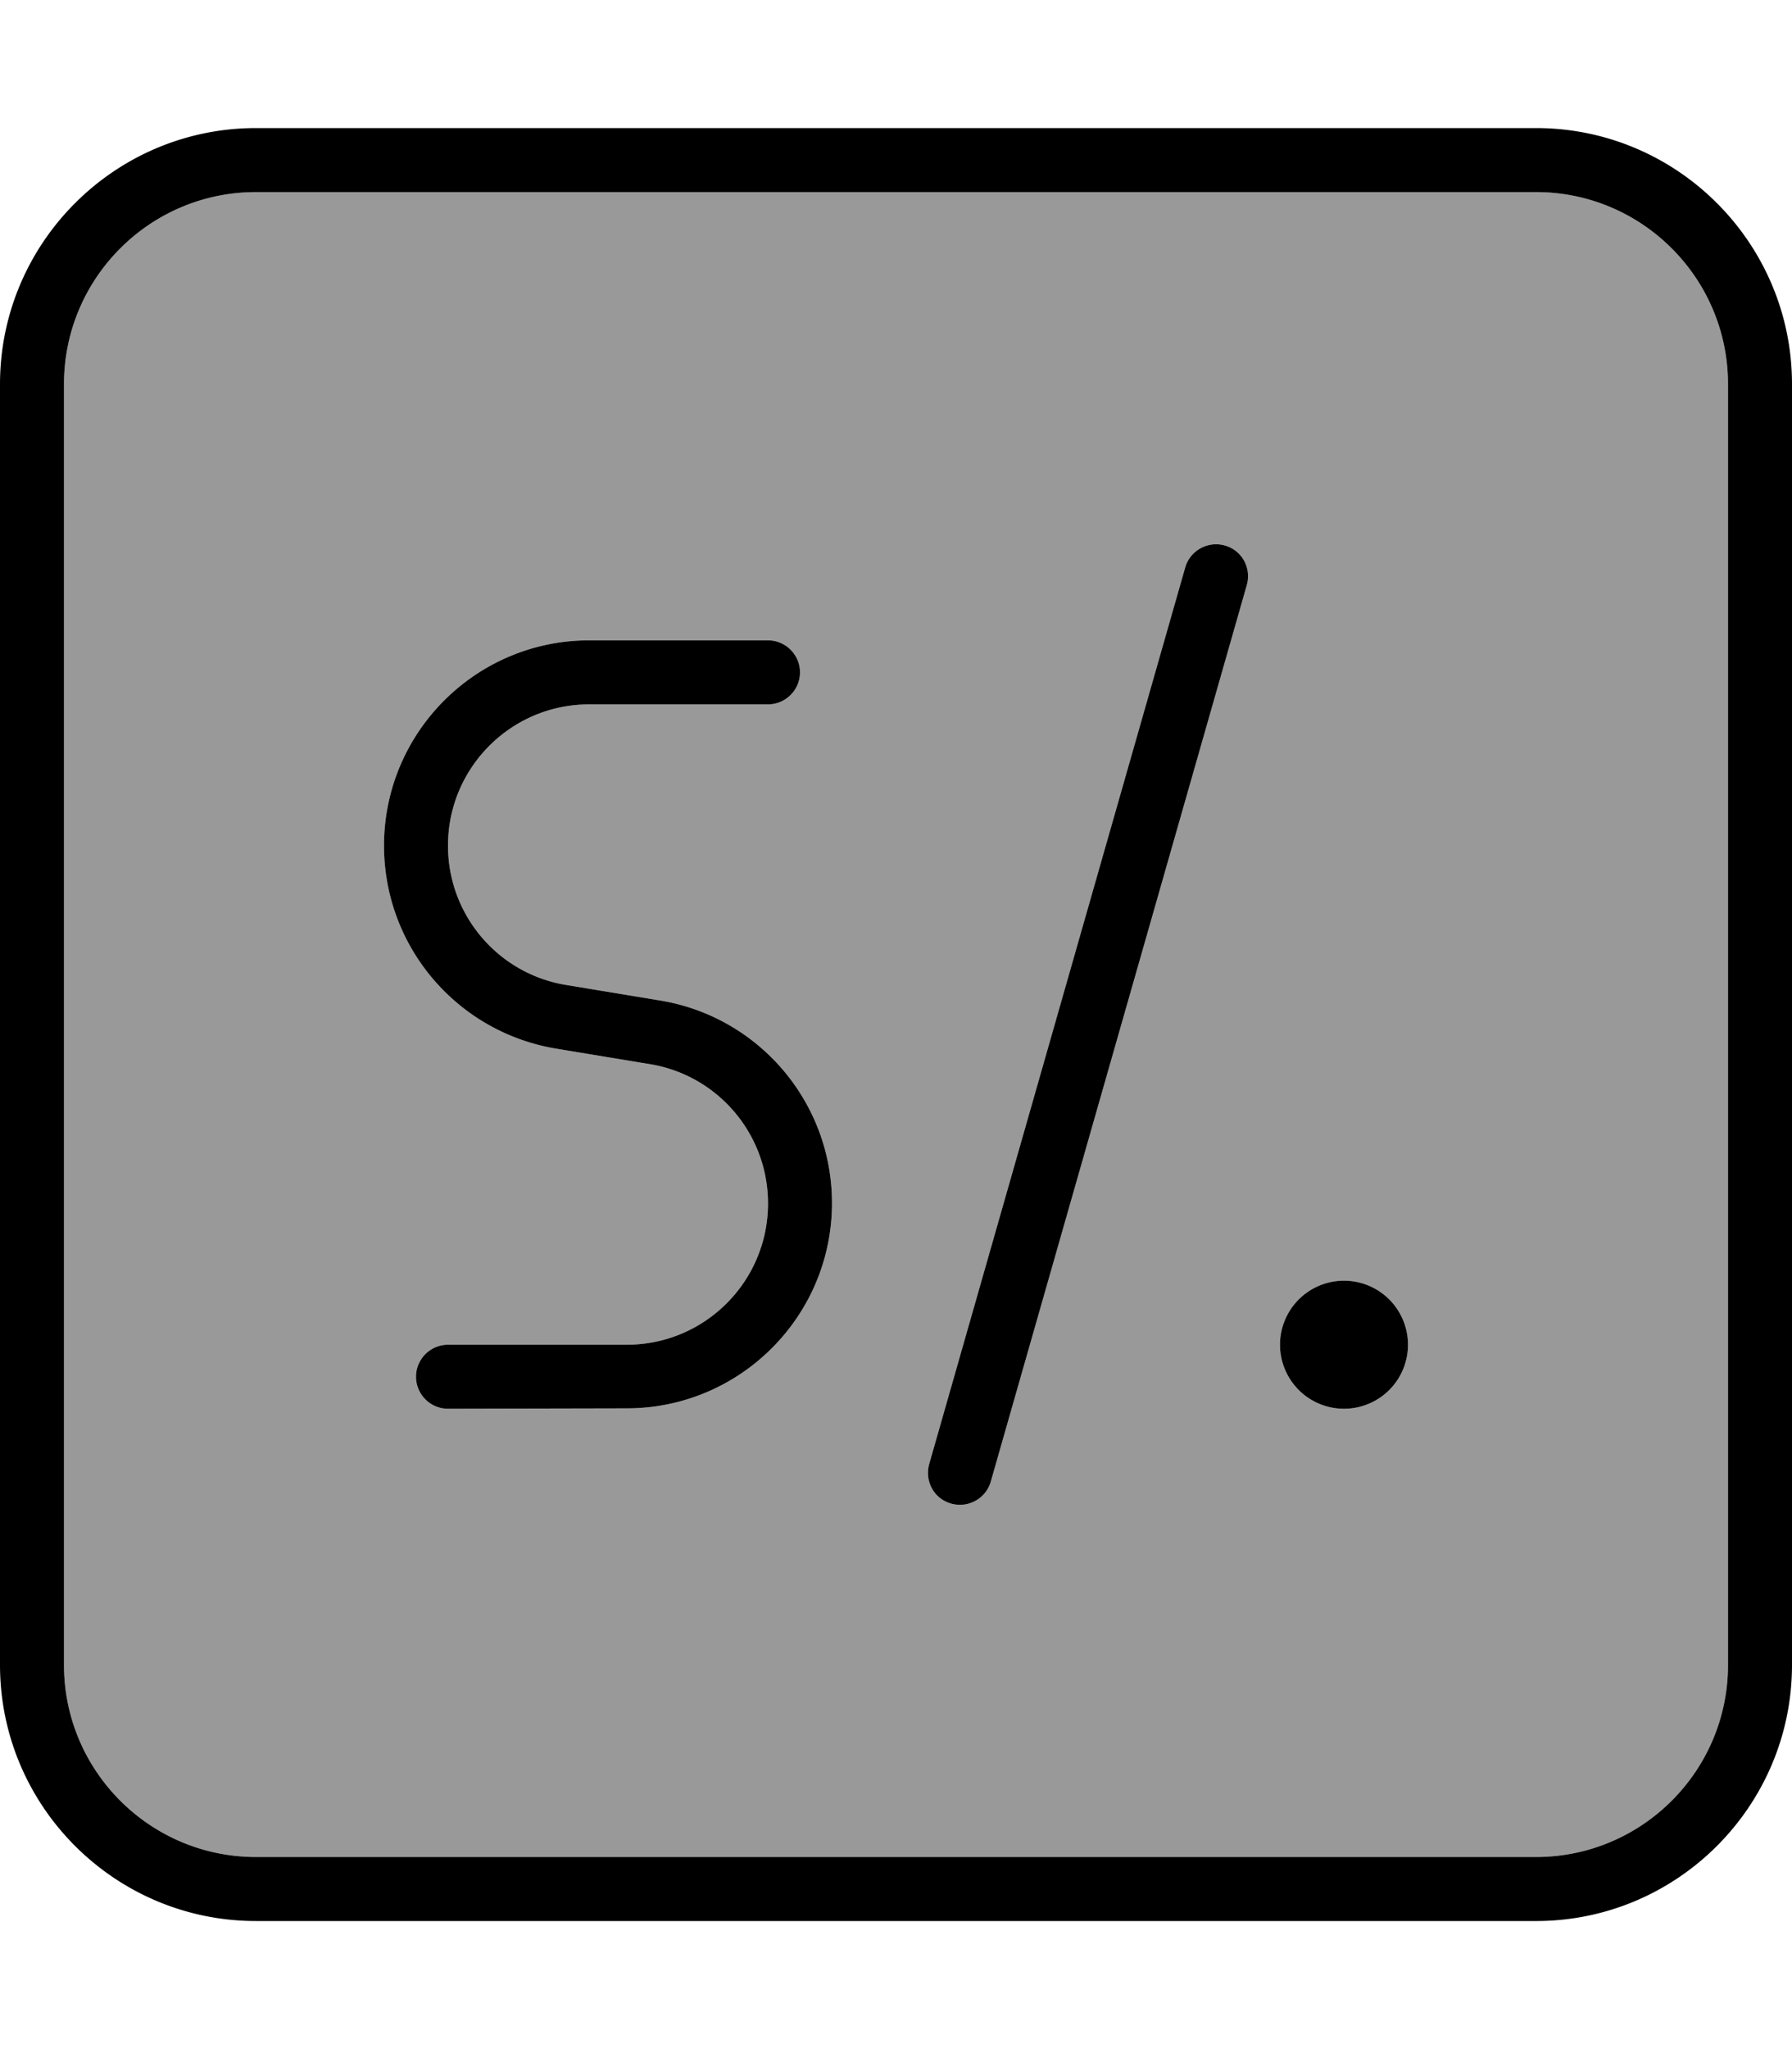
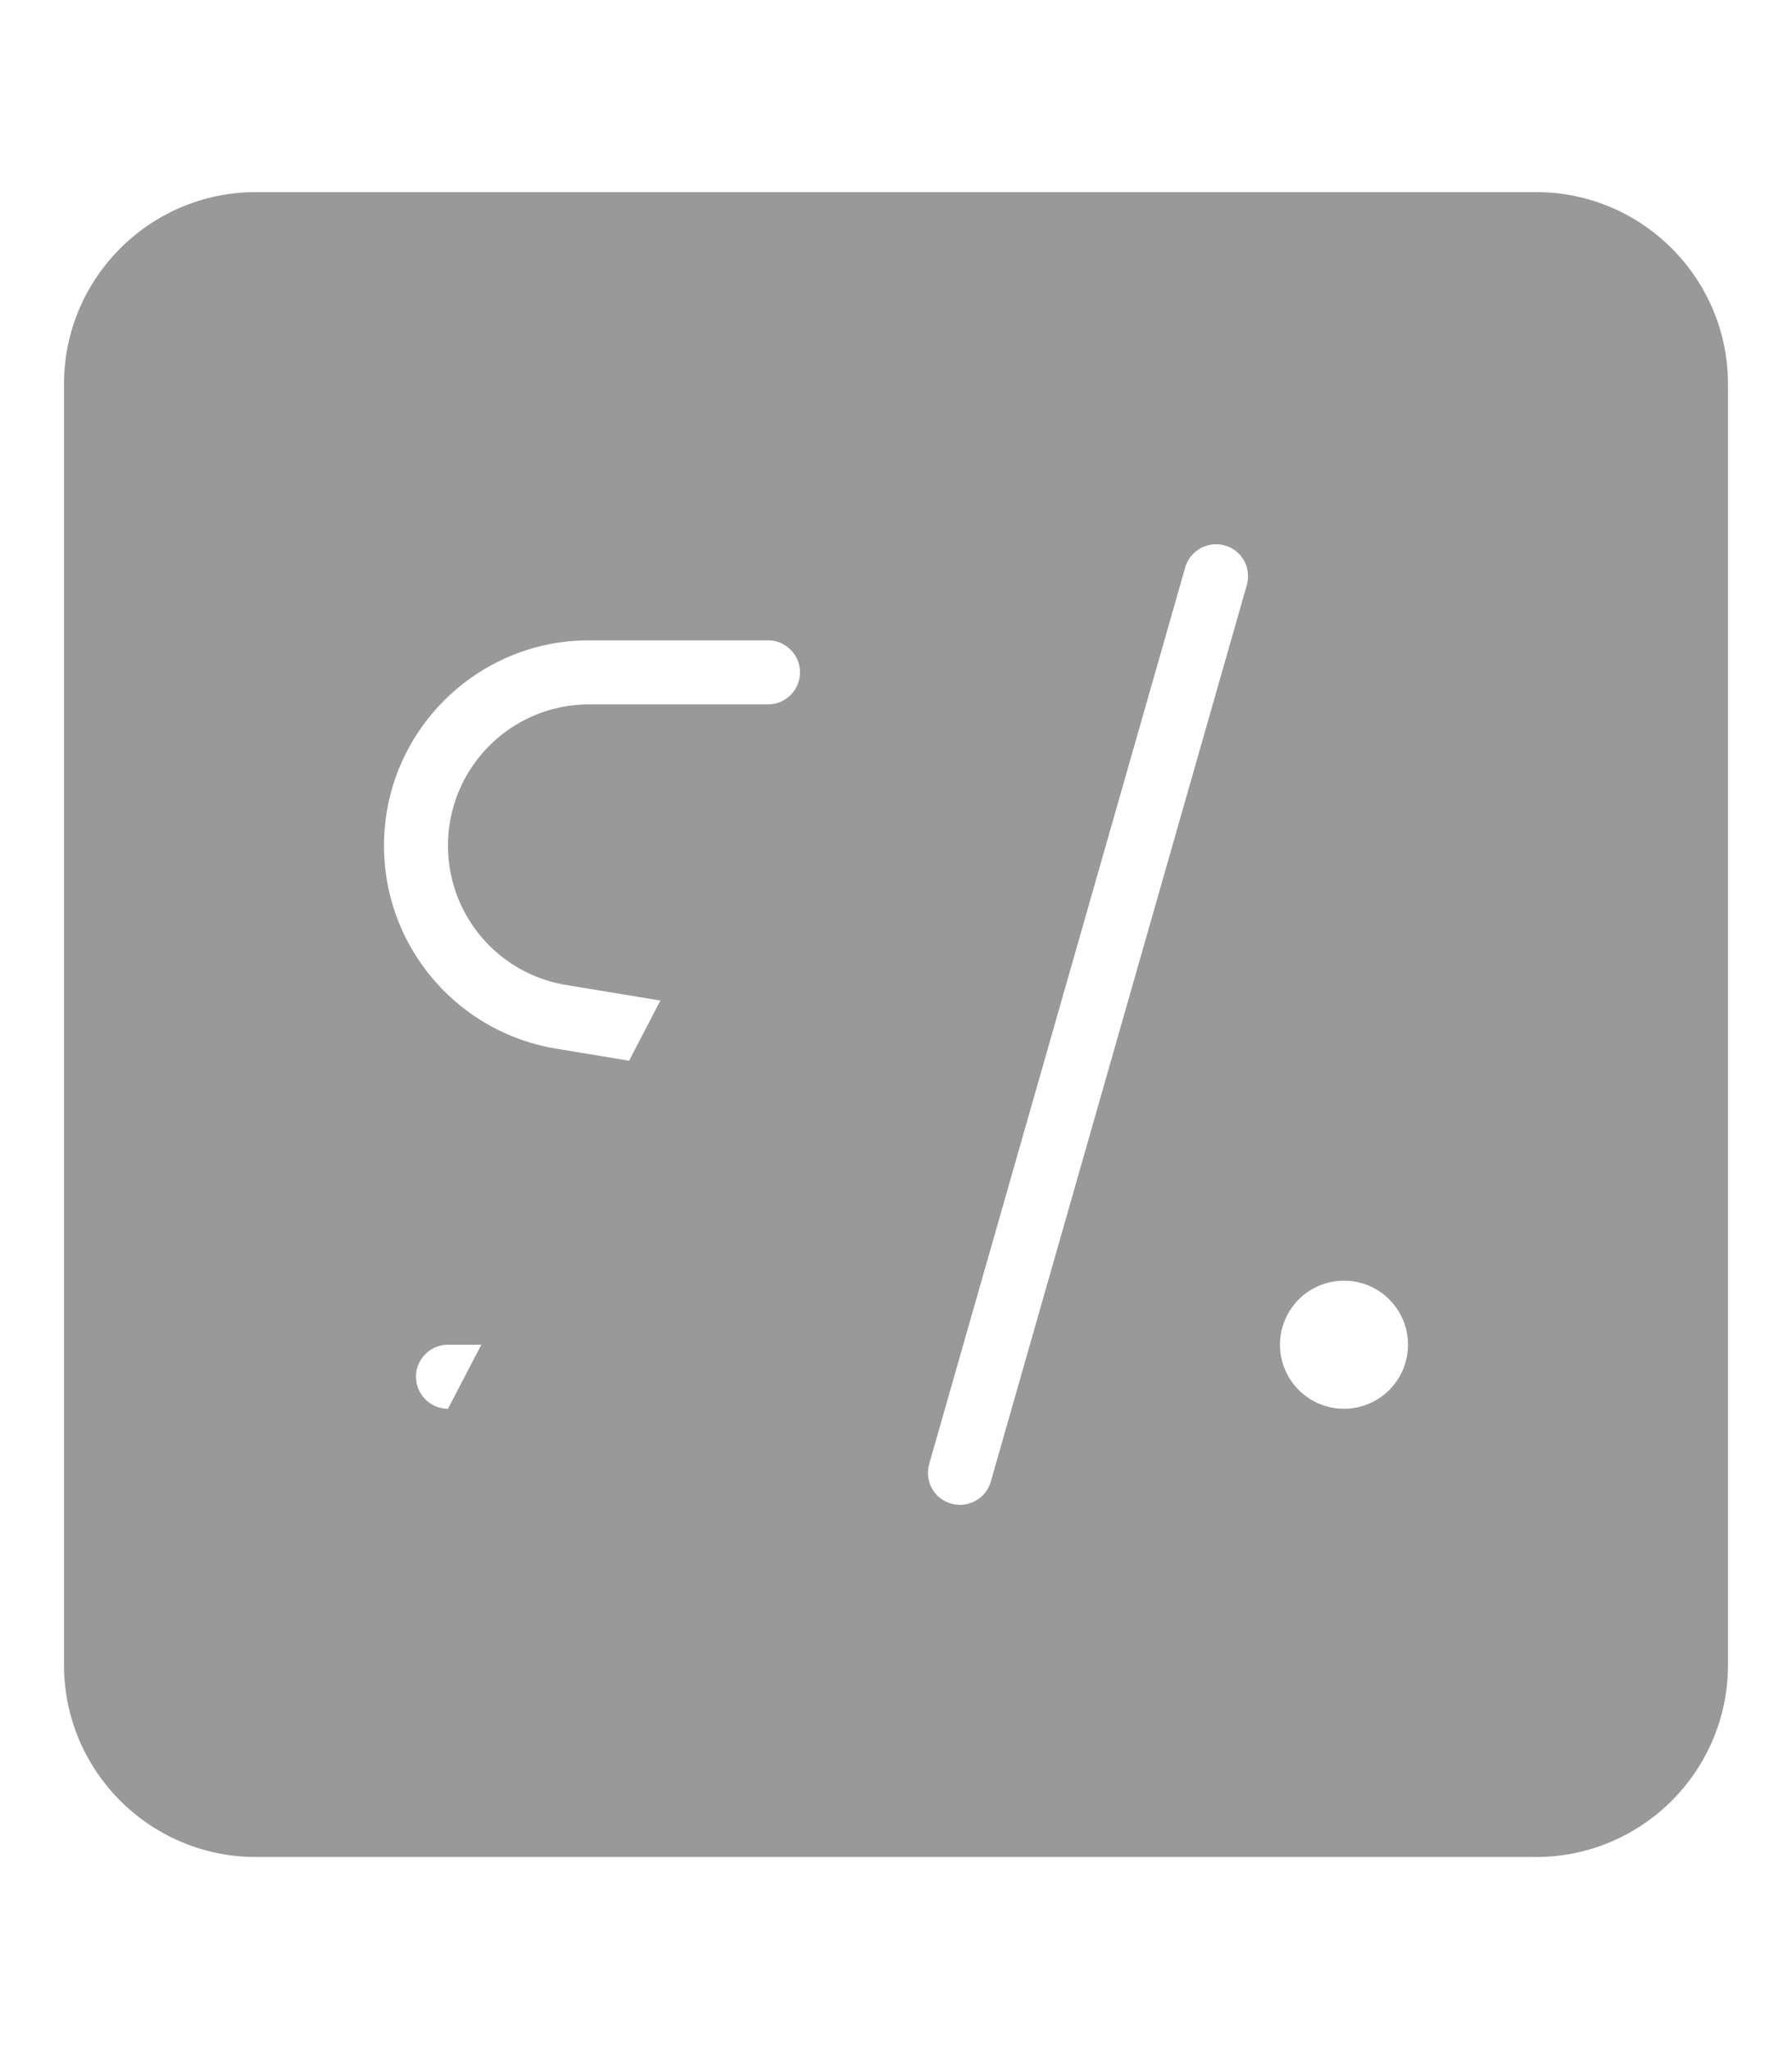
<svg xmlns="http://www.w3.org/2000/svg" viewBox="0 0 448 512">
-   <path style="fill:currentColor;opacity:.4" d="M16 96l0 320c0 26.5 21.5 48 48 48l320 0c26.5 0 48-21.5 48-48l0-320c0-26.5-21.5-48-48-48L64 48C37.5 48 16 69.5 16 96zM96 211.3C96 183 119 160 147.3 160l44.7 0c4.4 0 8 3.6 8 8s-3.6 8-8 8l-44.7 0c-19.5 0-35.3 15.8-35.3 35.3 0 17.3 12.5 32 29.5 34.8l23.6 3.9c24.7 4.1 42.9 25.5 42.9 50.6 0 28.3-23 51.3-51.3 51.3L112 352c-4.4 0-8-3.6-8-8s3.6-8 8-8l44.7 0c19.5 0 35.3-15.8 35.3-35.3 0-17.3-12.5-32-29.5-34.8l-23.6-3.9C114.1 257.8 96 236.4 96 211.3zM232.3 365.8l64-224c1.2-4.2 5.6-6.7 9.9-5.5s6.7 5.6 5.5 9.9l-64 224c-1.2 4.2-5.6 6.7-9.9 5.5s-6.7-5.6-5.5-9.9zM352 336a16 16 0 1 1 -32 0 16 16 0 1 1 32 0z" />
-   <path style="fill:currentColor;opacity:1" d="M64 48C37.5 48 16 69.5 16 96l0 320c0 26.5 21.5 48 48 48l320 0c26.5 0 48-21.5 48-48l0-320c0-26.5-21.5-48-48-48L64 48zM0 96C0 60.7 28.7 32 64 32l320 0c35.3 0 64 28.7 64 64l0 320c0 35.3-28.7 64-64 64L64 480c-35.3 0-64-28.7-64-64L0 96zm311.7 50.2l-64 224c-1.2 4.2-5.6 6.7-9.9 5.5s-6.7-5.6-5.5-9.9l64-224c1.2-4.2 5.6-6.7 9.9-5.5s6.7 5.6 5.5 9.9zM147.3 160l44.7 0c4.4 0 8 3.6 8 8s-3.6 8-8 8l-44.7 0c-19.5 0-35.3 15.8-35.3 35.3 0 17.3 12.5 32 29.5 34.8l23.6 3.9c24.7 4.1 42.9 25.5 42.9 50.6 0 28.3-23 51.3-51.3 51.3L112 352c-4.4 0-8-3.6-8-8s3.6-8 8-8l44.7 0c19.5 0 35.3-15.8 35.3-35.3 0-17.3-12.5-32-29.5-34.8l-23.6-3.9C114.1 257.8 96 236.4 96 211.3 96 183 119 160 147.3 160zM320 336a16 16 0 1 1 32 0 16 16 0 1 1 -32 0z" />
+   <path style="fill:currentColor;opacity:.4" d="M16 96l0 320c0 26.5 21.5 48 48 48l320 0c26.5 0 48-21.5 48-48l0-320c0-26.5-21.5-48-48-48L64 48C37.5 48 16 69.5 16 96zM96 211.3C96 183 119 160 147.3 160l44.7 0c4.4 0 8 3.6 8 8s-3.6 8-8 8l-44.7 0c-19.5 0-35.3 15.8-35.3 35.3 0 17.3 12.5 32 29.5 34.8l23.6 3.9L112 352c-4.4 0-8-3.6-8-8s3.6-8 8-8l44.7 0c19.5 0 35.3-15.8 35.3-35.3 0-17.3-12.5-32-29.5-34.8l-23.6-3.9C114.1 257.8 96 236.4 96 211.3zM232.3 365.8l64-224c1.2-4.2 5.6-6.7 9.9-5.5s6.7 5.6 5.5 9.9l-64 224c-1.2 4.2-5.6 6.7-9.9 5.5s-6.7-5.6-5.5-9.9zM352 336a16 16 0 1 1 -32 0 16 16 0 1 1 32 0z" />
</svg>